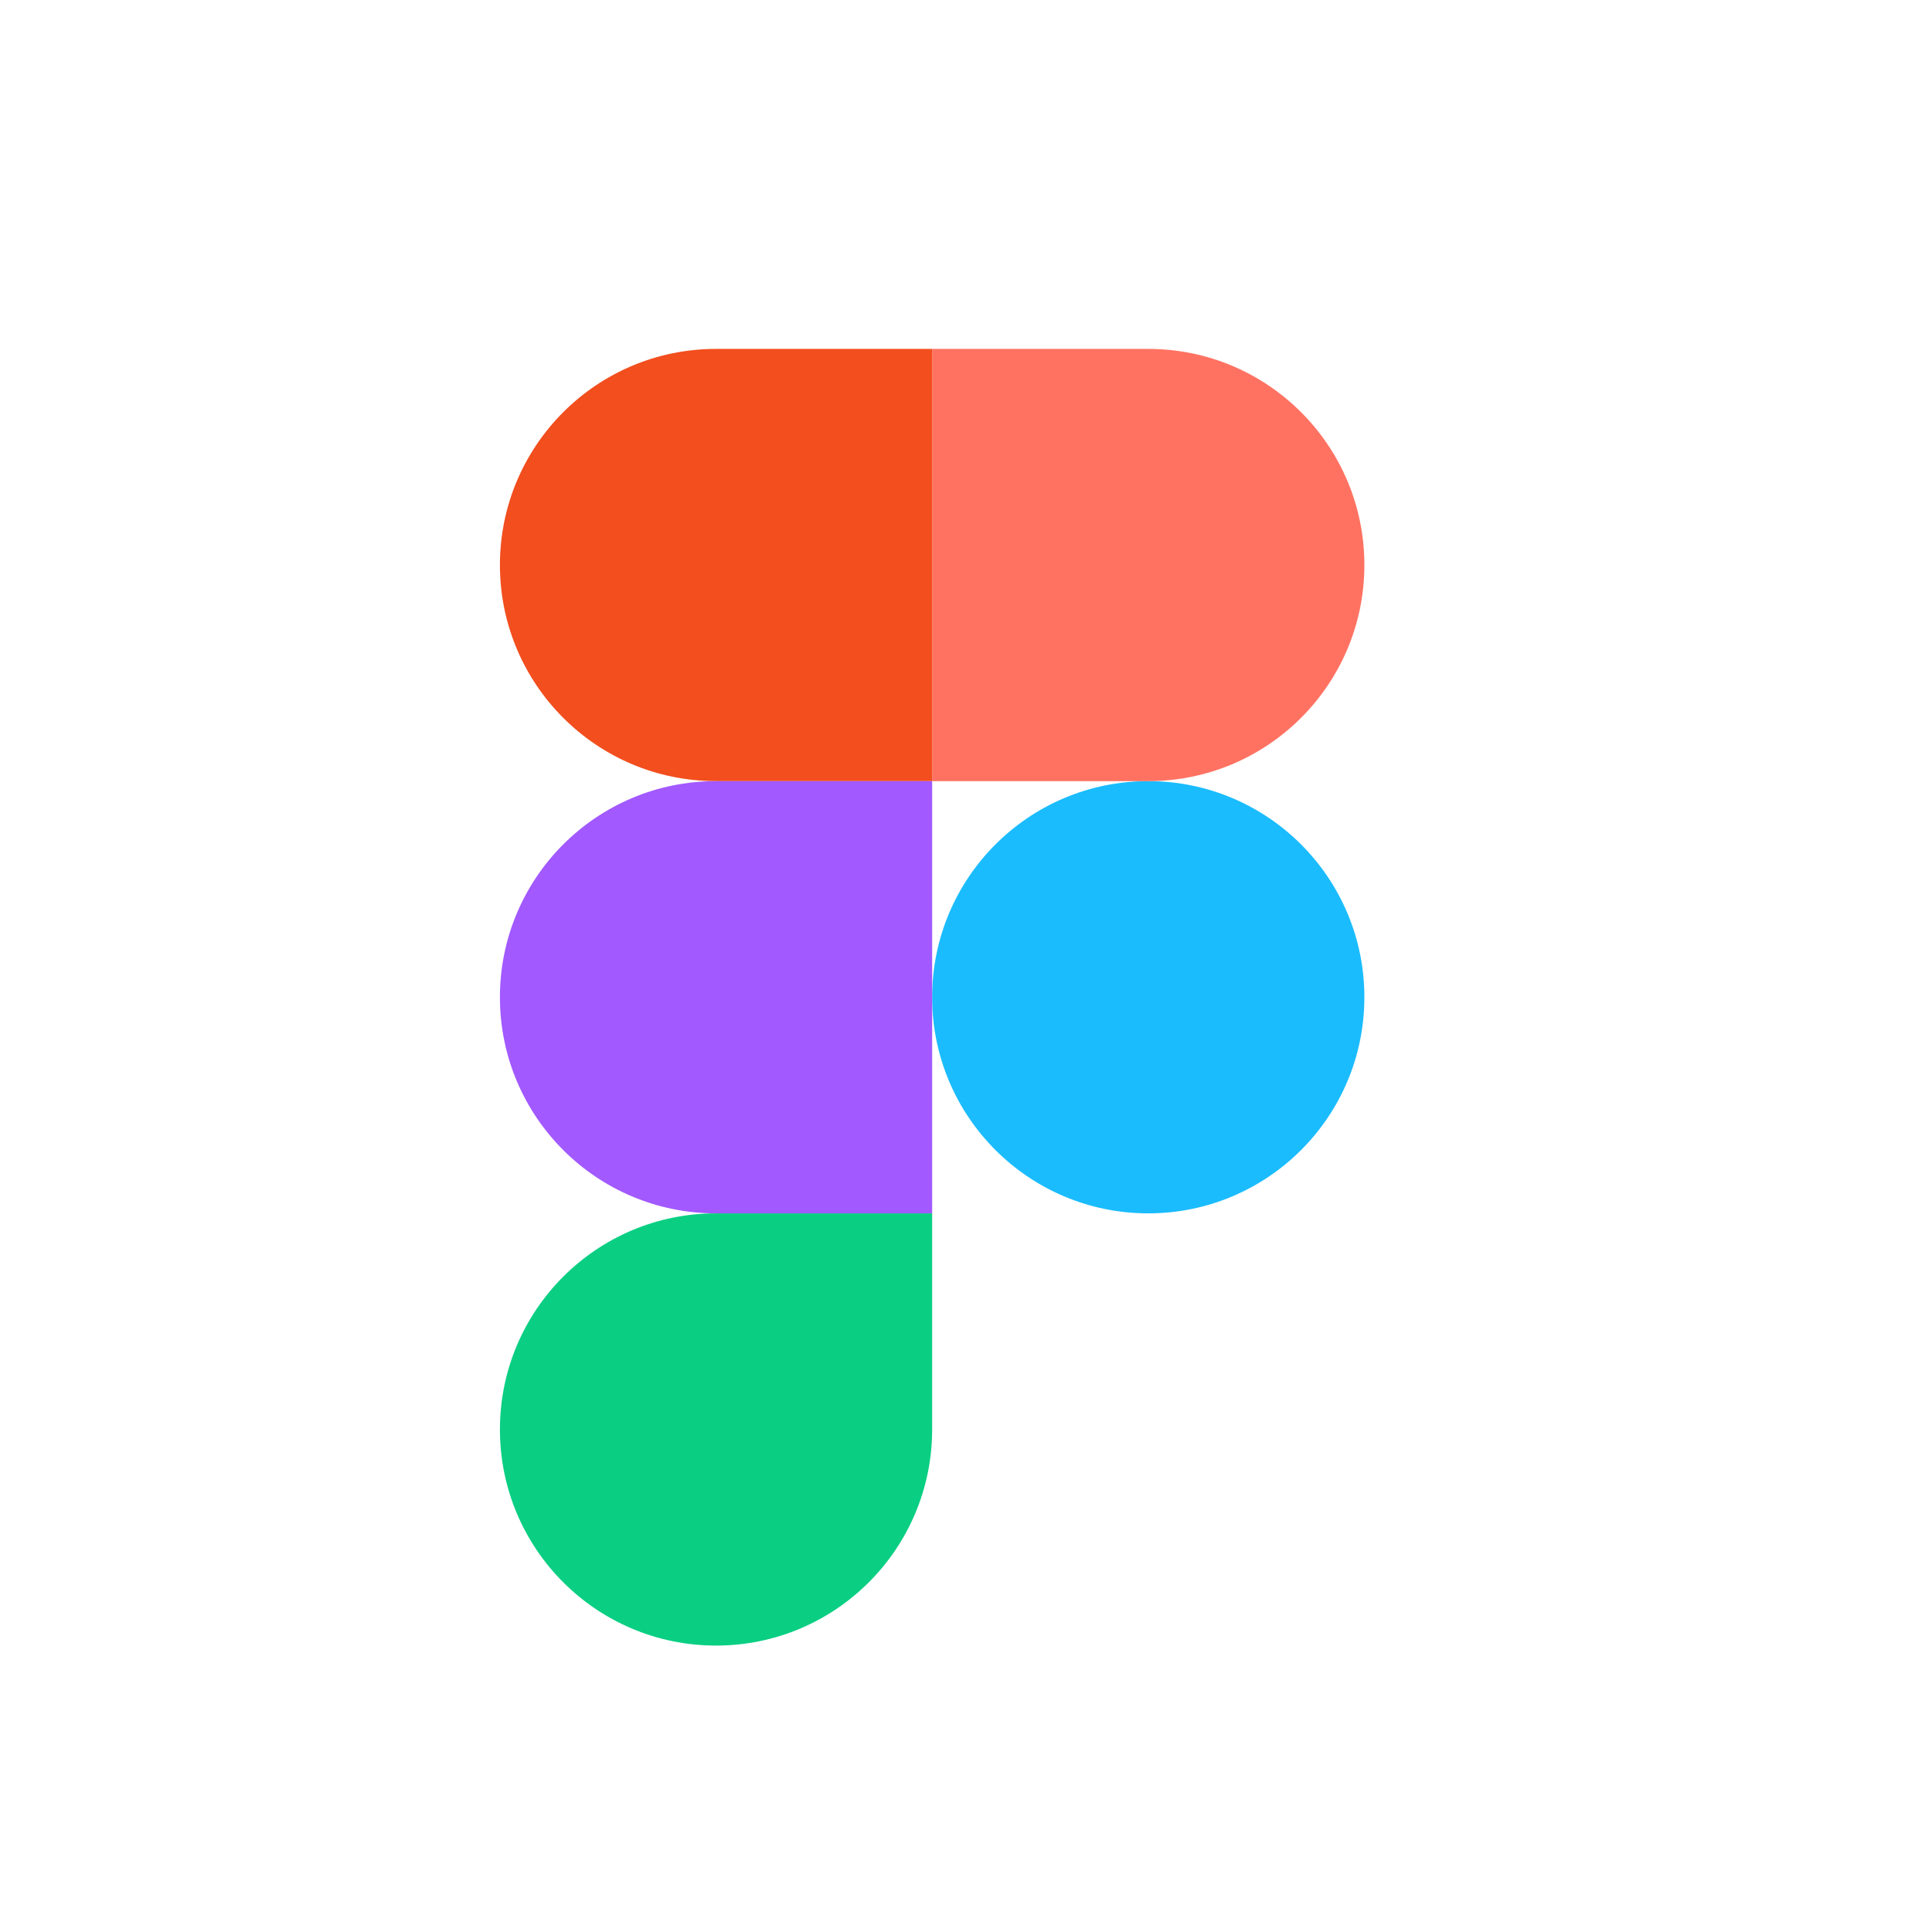
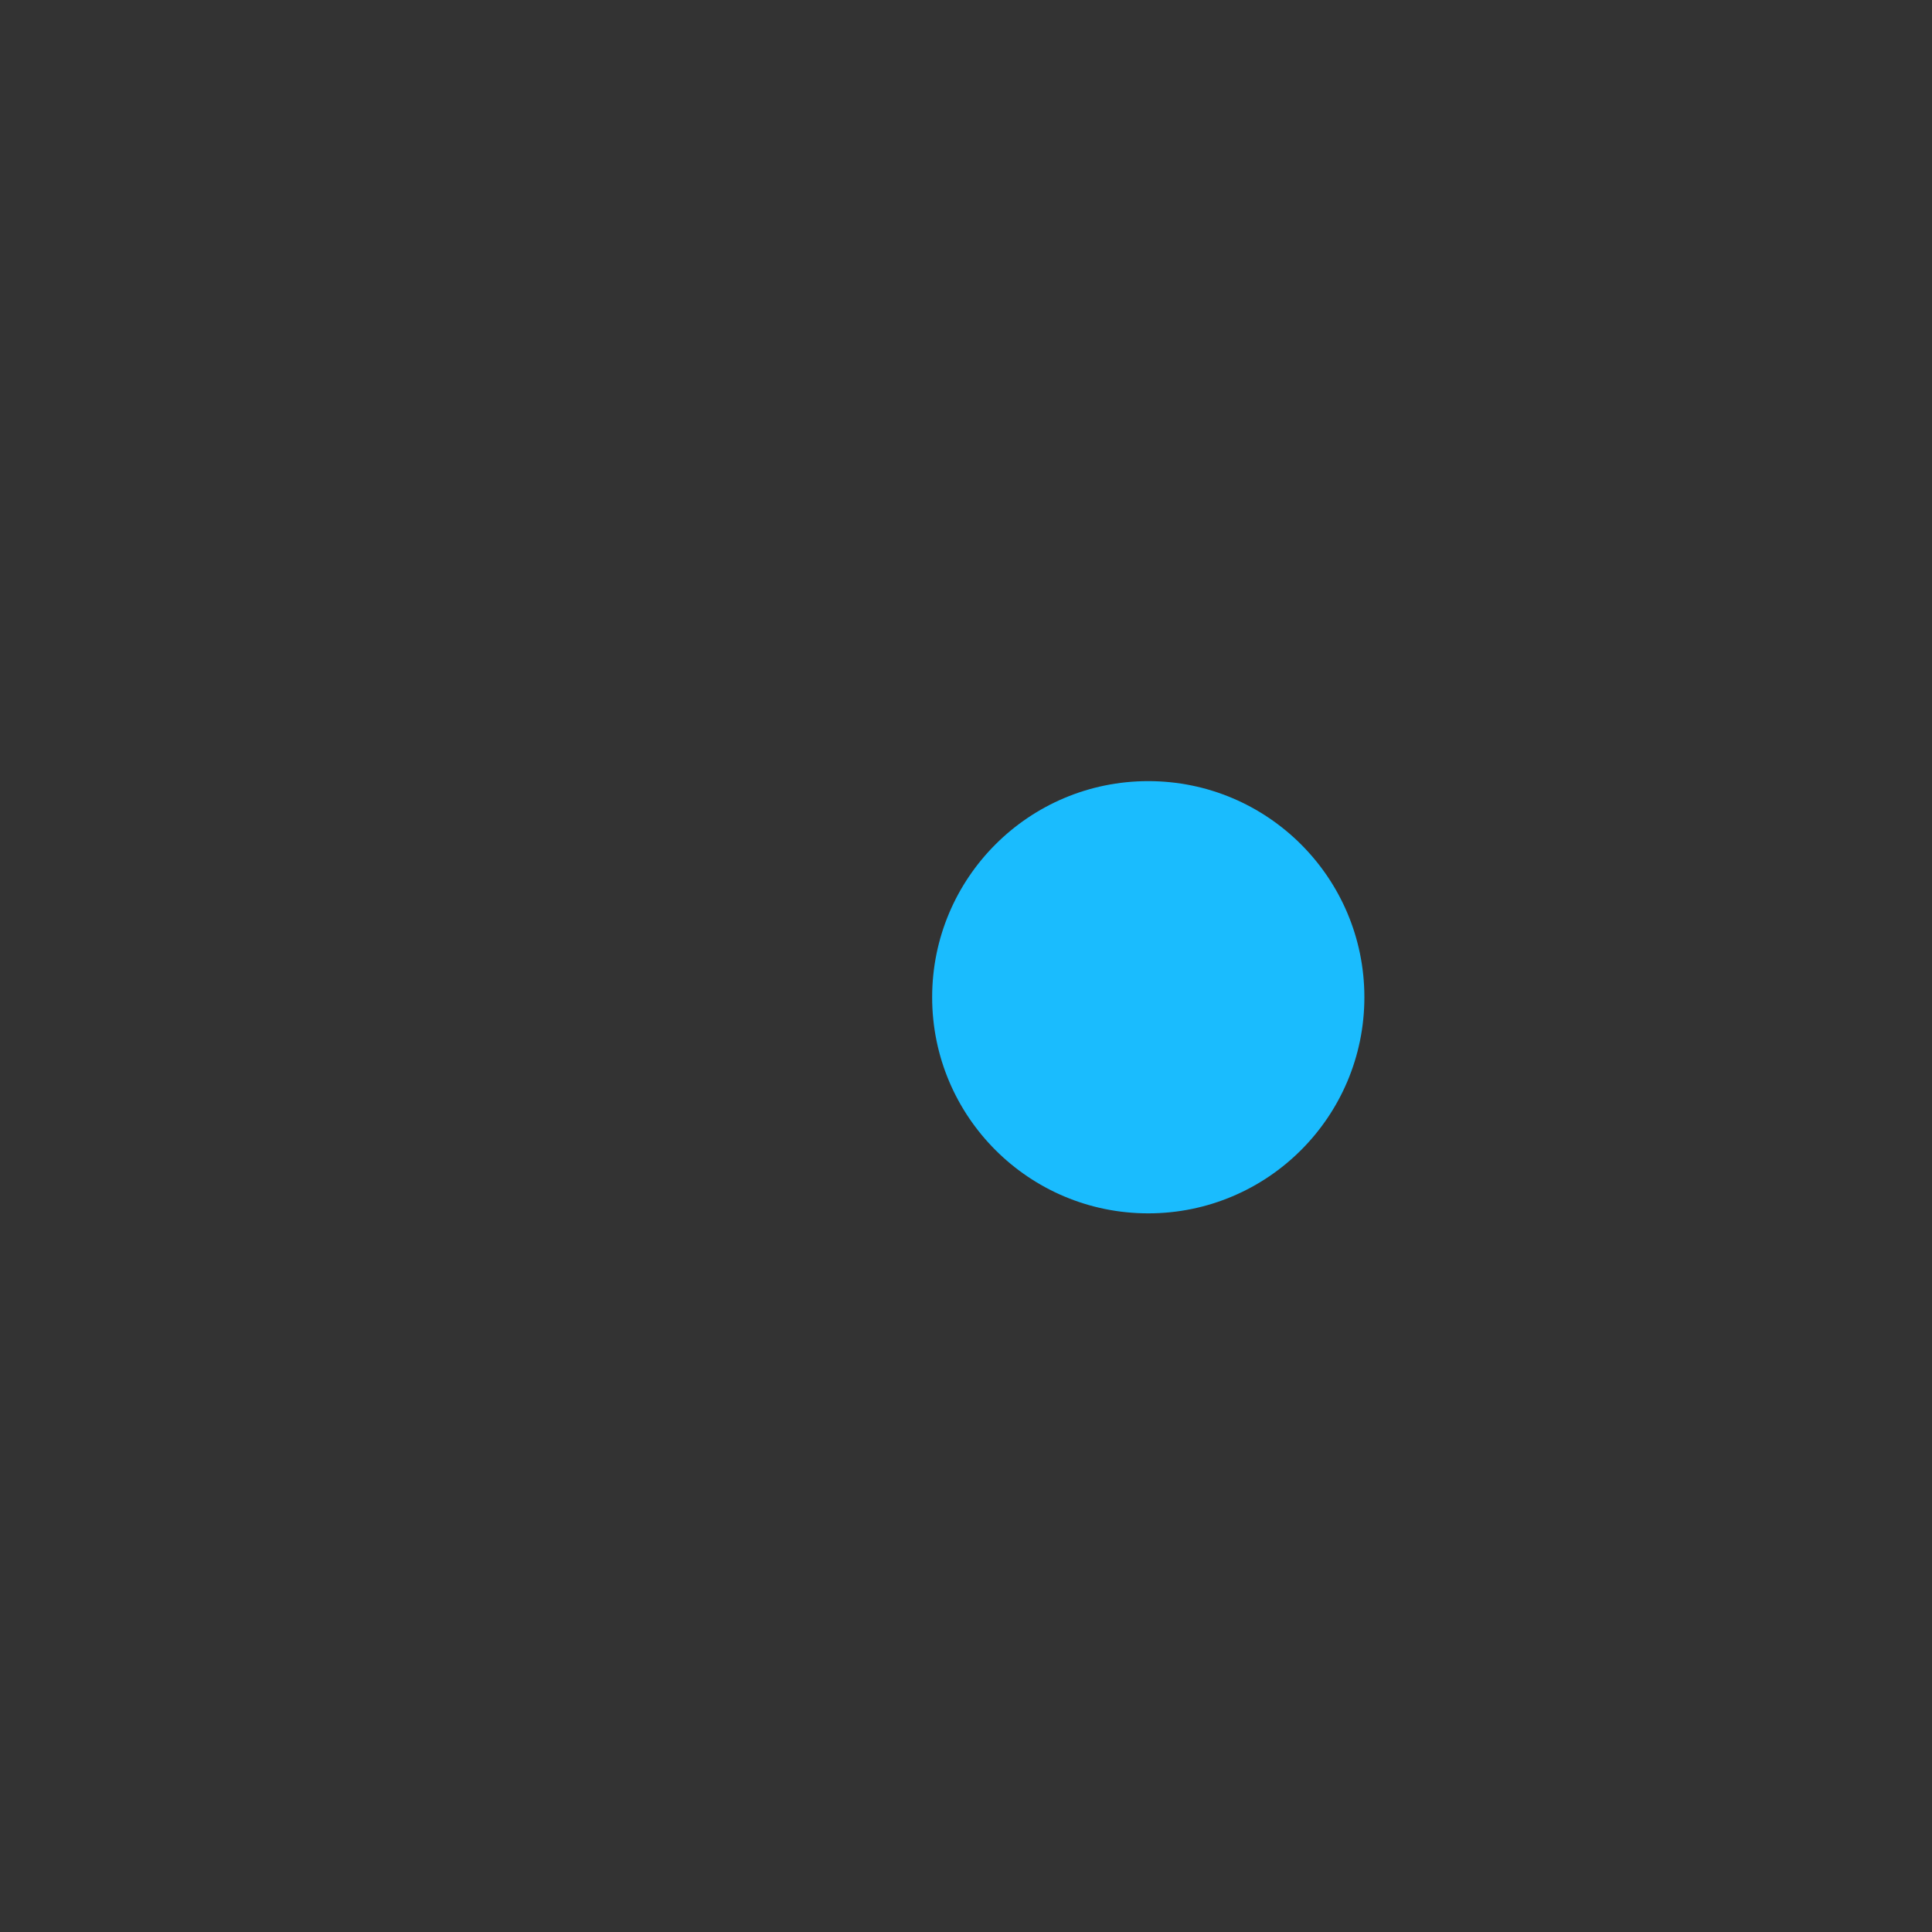
<svg xmlns="http://www.w3.org/2000/svg" version="1.1" x="0" y="0" width="371" height="370.999" viewBox="0, 0, 371, 370.999">
  <rect x="0" y="0" width="371" height="370.999" fill="#333333" stroke="none" />
  <g id="Layer_1" transform="translate(-0, -0.001)">
    <g id="figma-logo">
-       <path d="M0,0.001 L371,0.001 L371,370.999 L0,370.999 z" fill="#FFFFFF" />
      <path d="M179,191.5 C179,168.58 197.58,150 220.5,150 C243.42,150 262,168.58 262,191.5 C262,214.42 243.42,233 220.5,233 C197.58,233 179,214.42 179,191.5 z" fill="#1ABCFE" />
-       <path d="M96,274.5 C96,251.58 114.58,233 137.5,233 L179,233 L179,274.5 C179,297.42 160.42,316 137.5,316 C114.58,316 96,297.42 96,274.5 z" fill="#0ACF83" />
-       <path d="M179,67 L179,150 L220.5,150 C243.42,150 262,131.42 262,108.5 C262,85.58 243.42,67 220.5,67 L179,67 z" fill="#FF7262" />
-       <path d="M96,108.5 C96,131.42 114.58,150 137.5,150 L179,150 L179,67 L137.5,67 C114.58,67 96,85.58 96,108.5 z" fill="#F24E1E" />
-       <path d="M96,191.5 C96,214.42 114.58,233 137.5,233 L179,233 L179,150 L137.5,150 C114.58,150 96,168.58 96,191.5 z" fill="#A259FF" />
    </g>
  </g>
</svg>